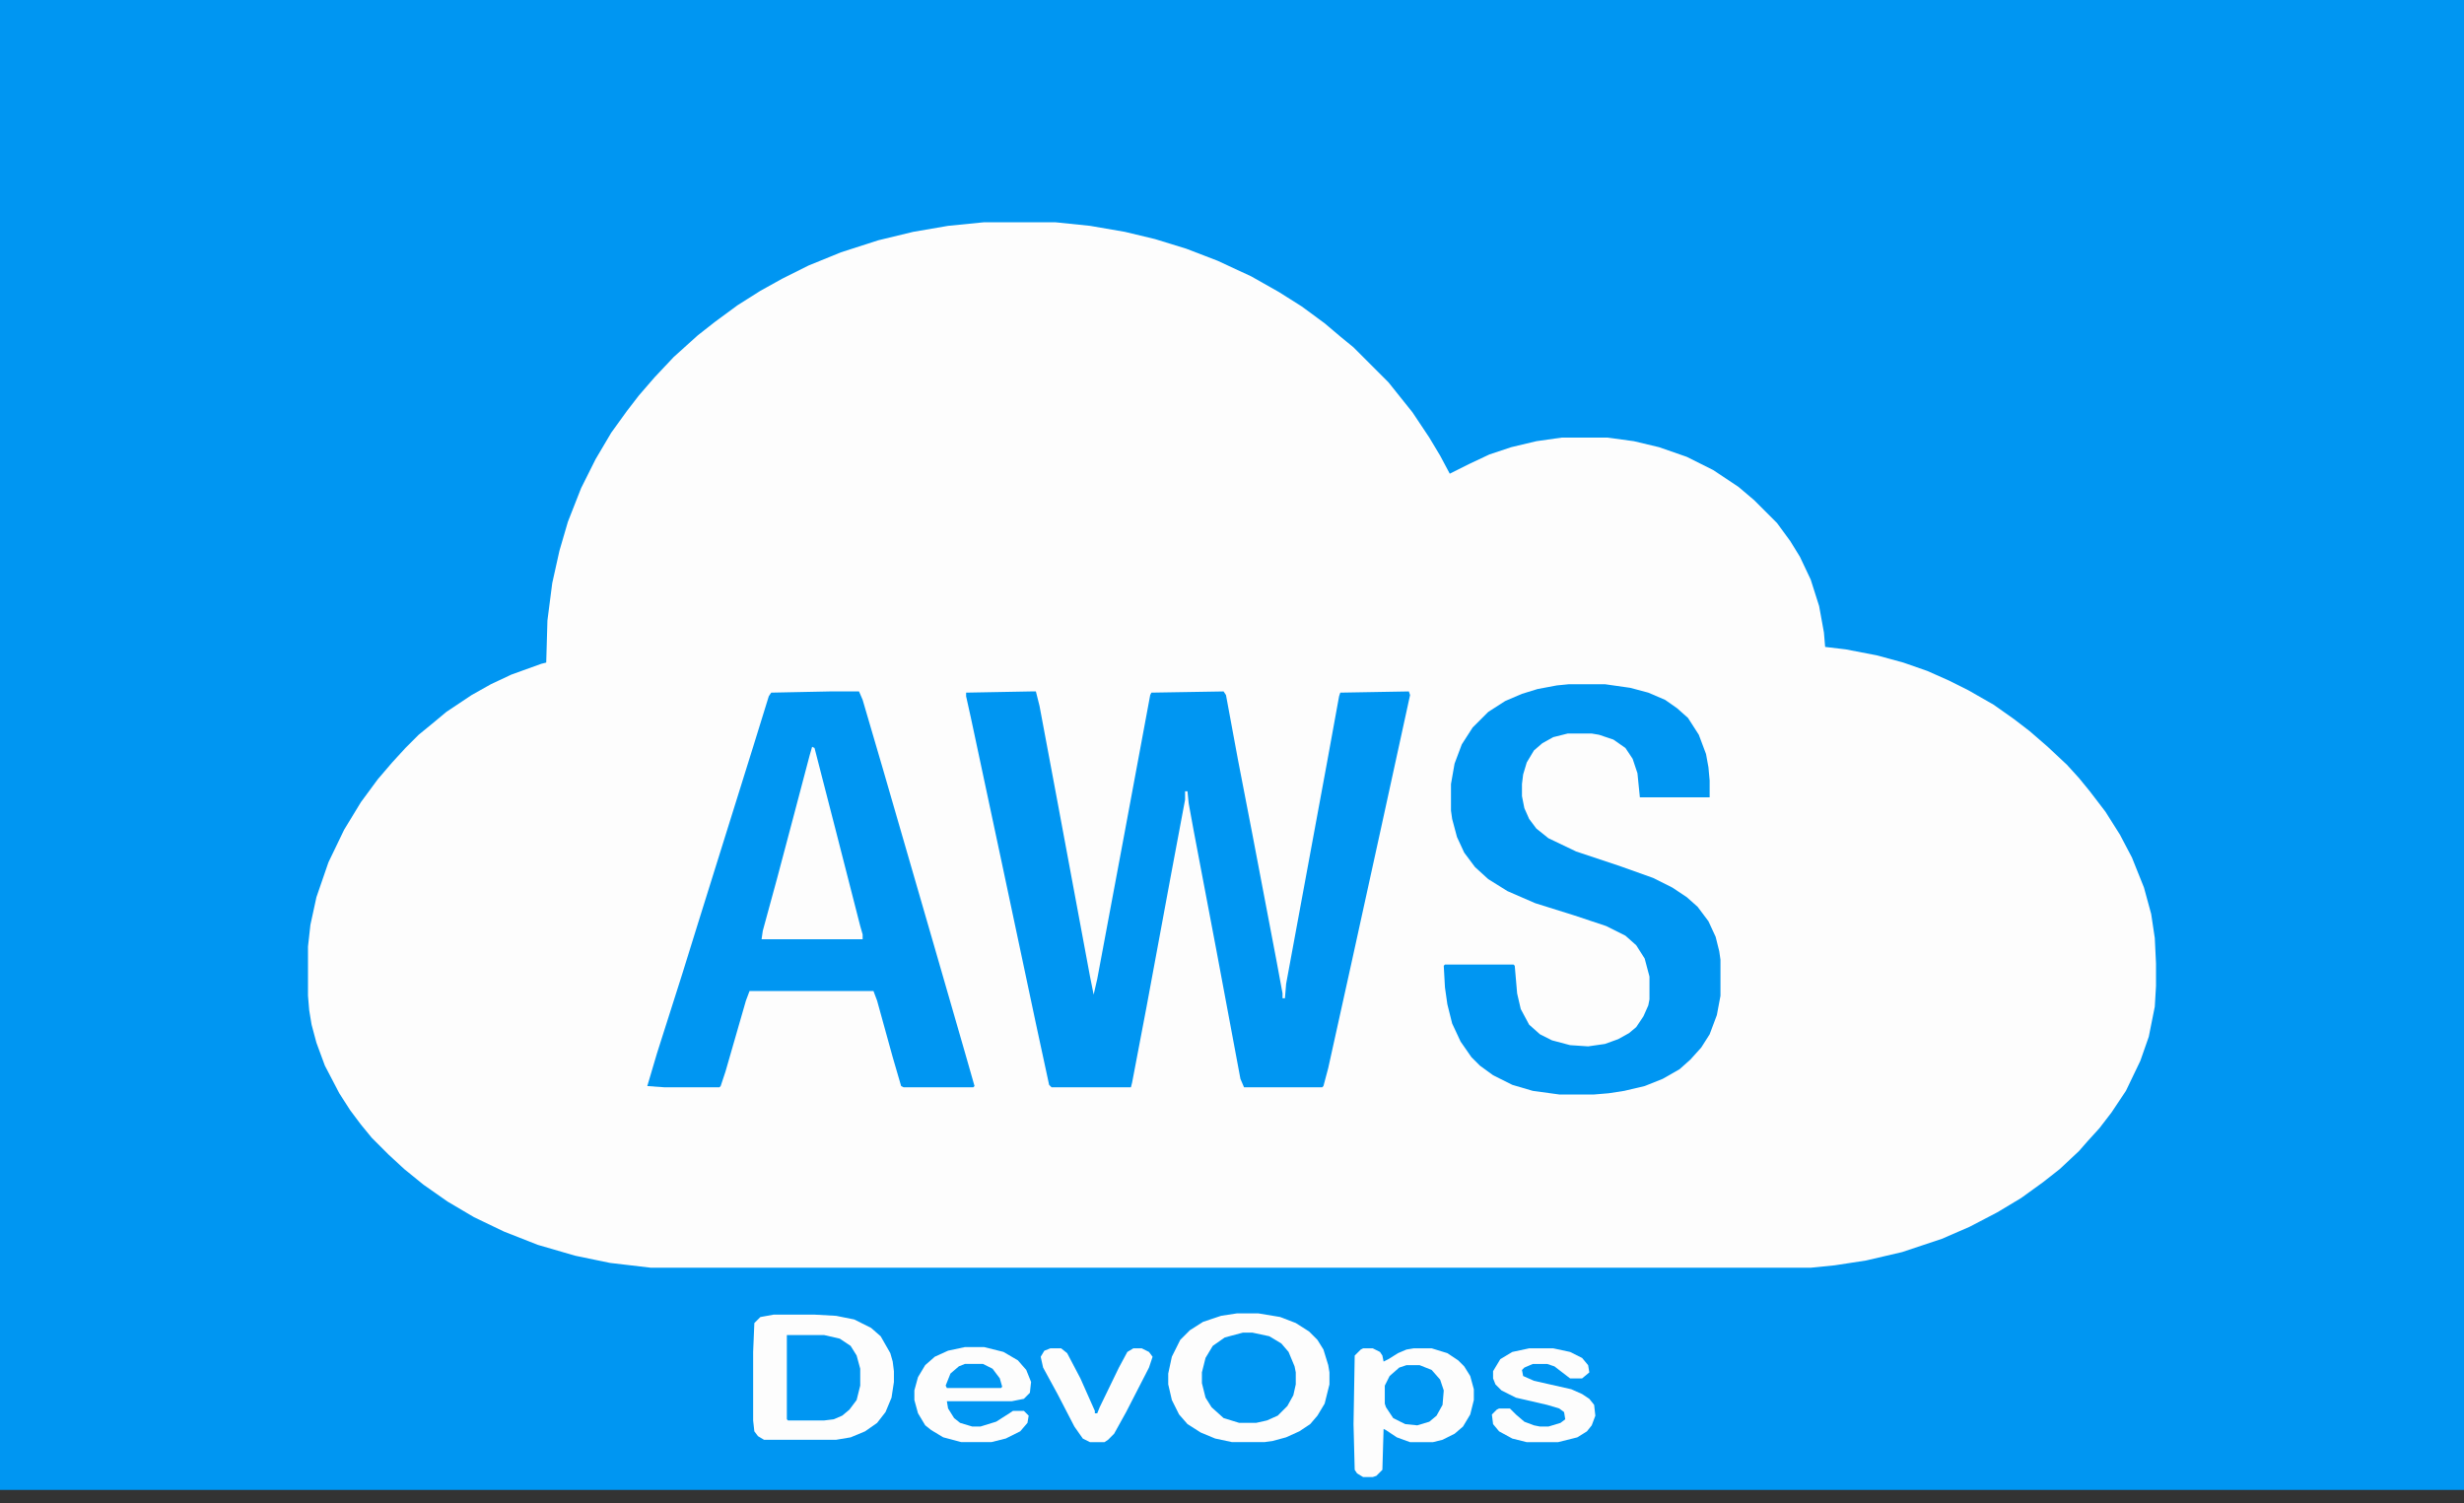
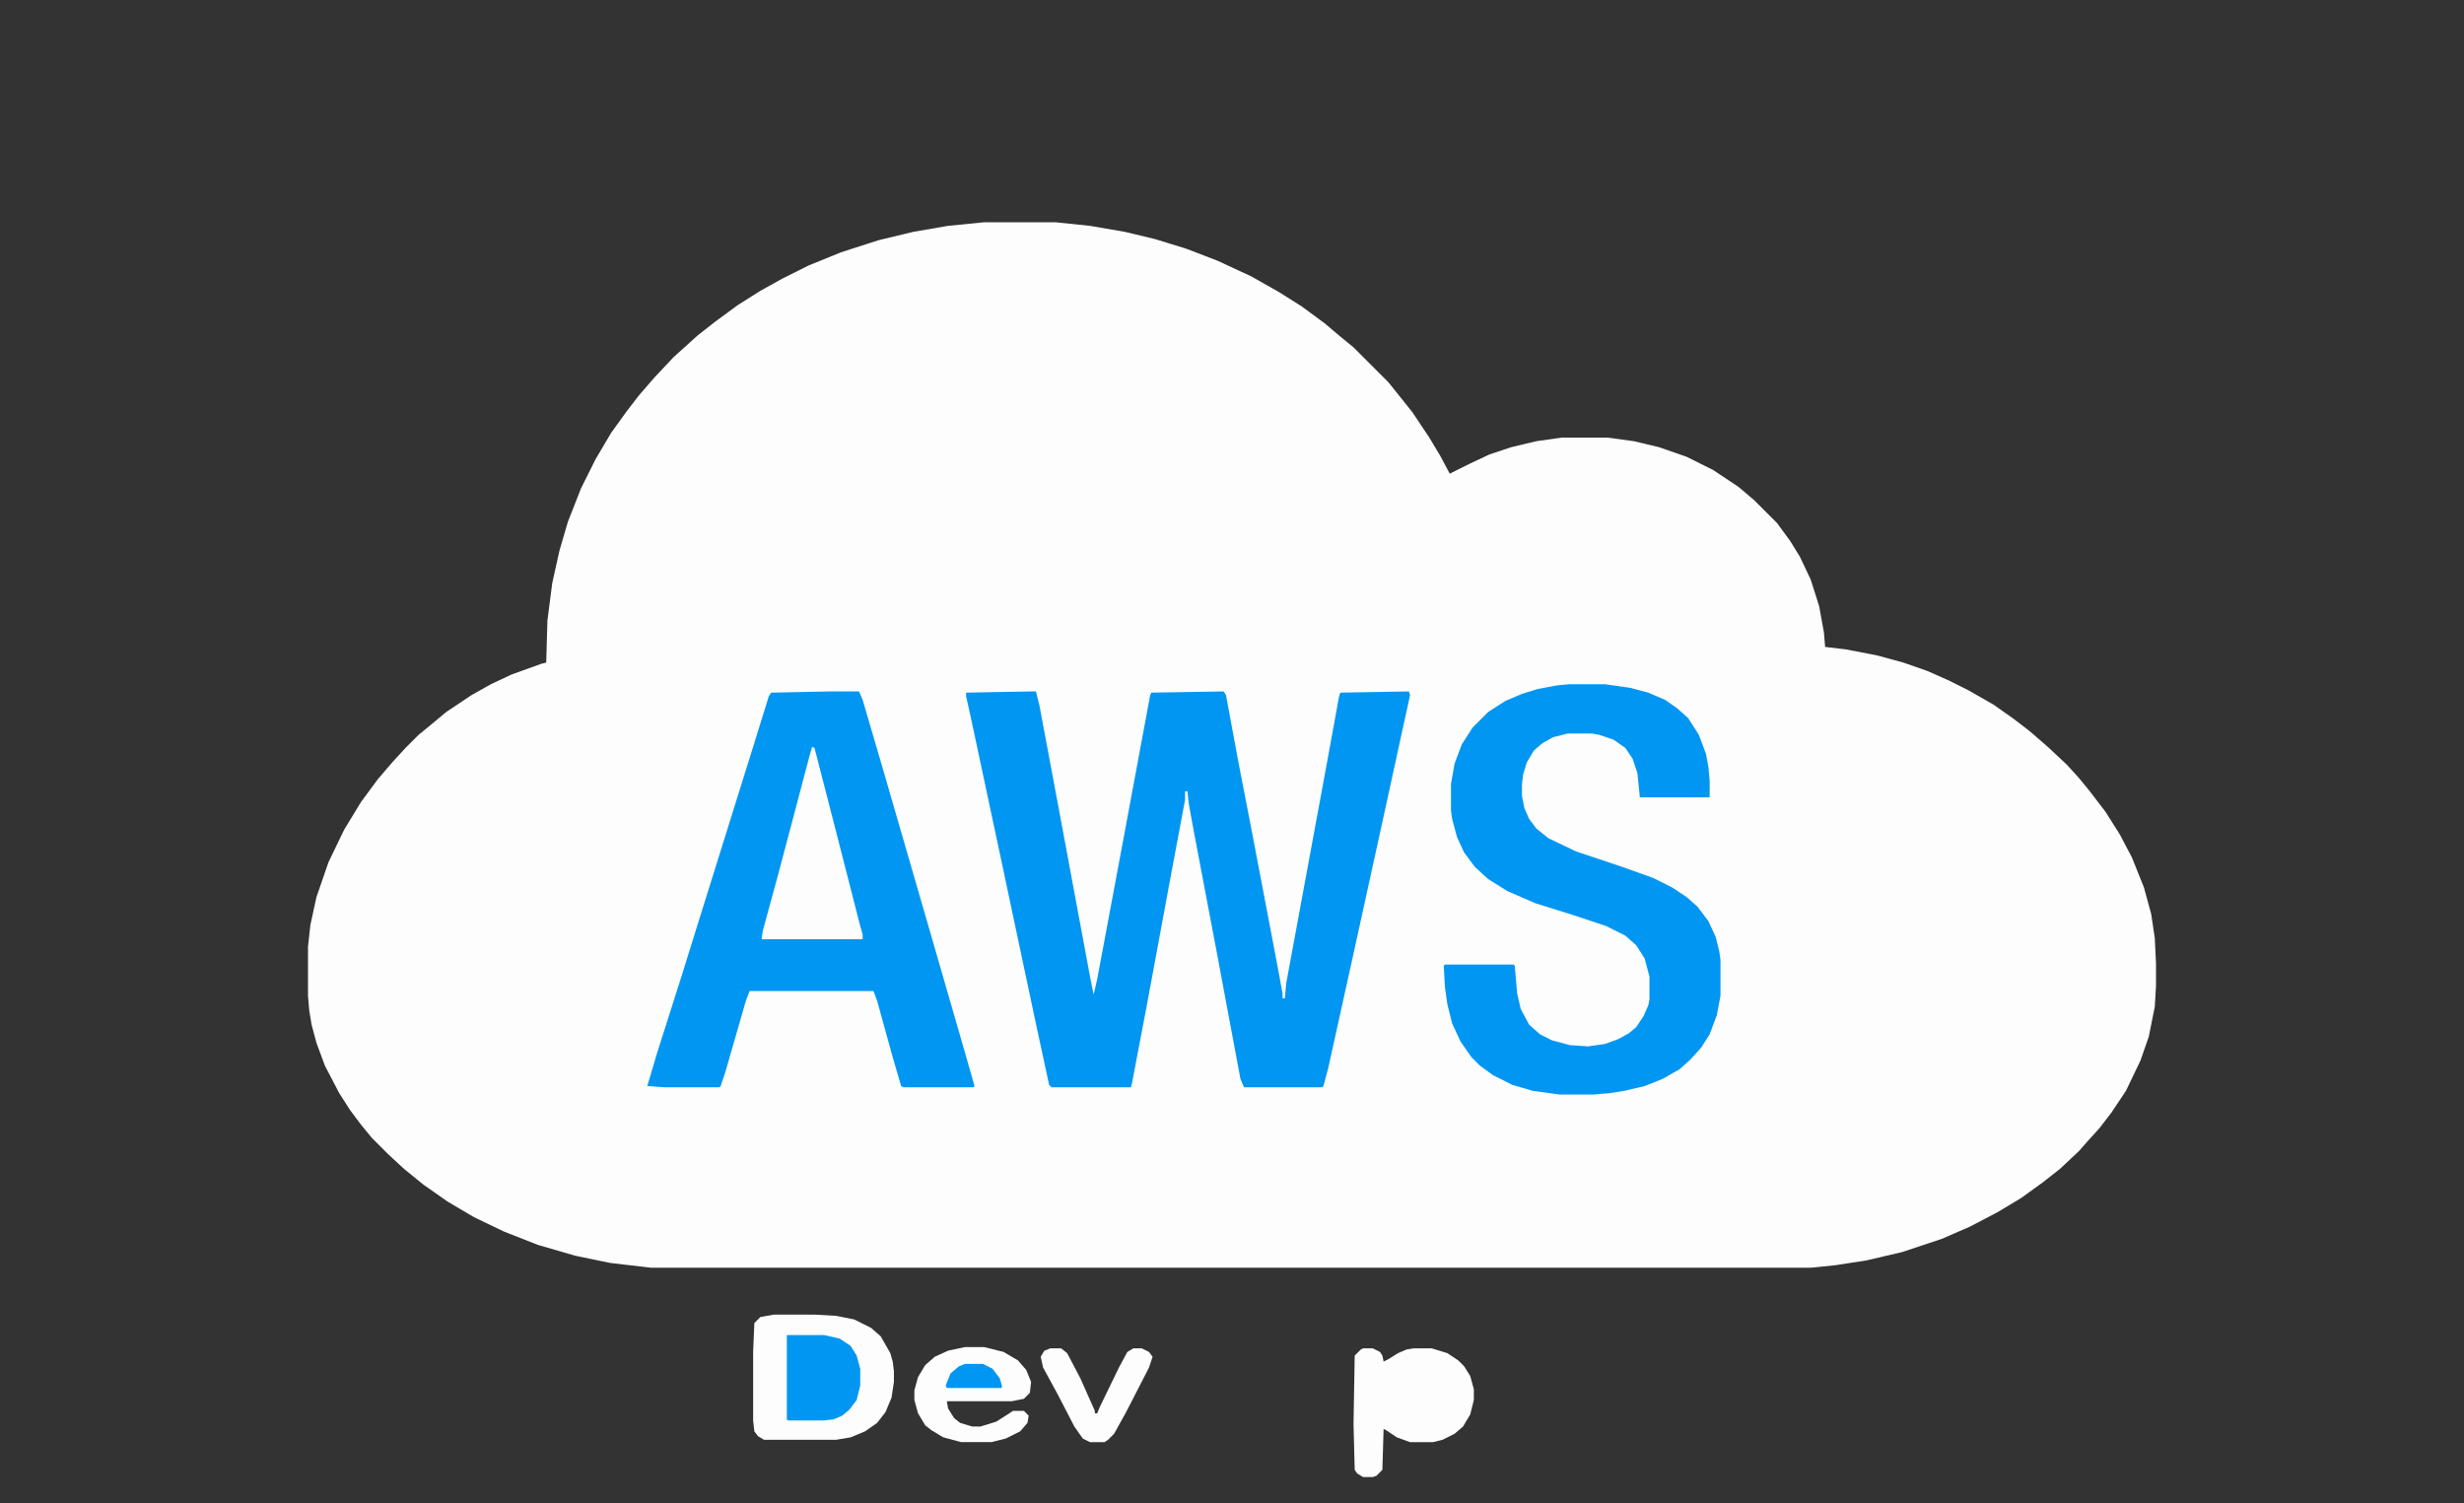
<svg xmlns="http://www.w3.org/2000/svg" width="100" height="61" viewBox="0 0 100 61" fill="none">
  <rect x="0" y="0" width="100" height="61" fill="#333333" stroke="none" />
  <g clip-path="url(#clip0_3383_303)">
-     <path d="M0 -0.016H100V60.482H0V-0.016Z" fill="#0096F2" />
    <path d="M39.941 9.02H42.822L44.238 9.166L45.654 9.41L46.875 9.703L48.145 10.094L49.414 10.582L50.781 11.217L51.904 11.852L52.832 12.438L53.76 13.121L54.395 13.658L54.932 14.098L56.348 15.514L57.324 16.734L58.008 17.76L58.447 18.492L58.838 19.225L59.619 18.834L60.449 18.443L61.328 18.15L62.353 17.906L63.379 17.76H65.234L66.309 17.906L67.334 18.15L68.457 18.541L69.531 19.078L70.557 19.762L71.191 20.299L72.119 21.227L72.656 21.959L73.047 22.594L73.486 23.521L73.828 24.596L74.023 25.67L74.072 26.256L74.902 26.354L76.172 26.598L77.246 26.891L78.223 27.232L79.102 27.623L79.883 28.014L80.908 28.6L81.738 29.186L82.373 29.674L83.106 30.309L83.887 31.041L84.375 31.578L84.814 32.115L85.449 32.945L86.035 33.873L86.523 34.801L87.012 36.022L87.305 37.096L87.451 38.072L87.5 39.098V40.025L87.451 40.855L87.207 42.076L86.865 43.053L86.279 44.273L85.693 45.152L85.205 45.787L84.717 46.324L84.375 46.715L83.594 47.447L82.91 47.984L82.031 48.619L81.055 49.205L79.932 49.791L78.809 50.279L77.197 50.816L75.732 51.158L74.463 51.353L73.486 51.451H26.416L24.756 51.256L23.34 50.963L21.826 50.523L20.459 49.986L19.238 49.4L18.164 48.766L17.188 48.082L16.406 47.447L15.771 46.861L15.088 46.178L14.648 45.641L14.209 45.055L13.77 44.371L13.184 43.248L12.842 42.32L12.646 41.588L12.549 41.002L12.5 40.416V38.414L12.598 37.535L12.842 36.412L13.33 34.996L13.965 33.678L14.648 32.555L15.332 31.627L15.918 30.943L16.455 30.357L16.992 29.82L17.529 29.381L18.115 28.893L19.141 28.209L19.922 27.77L20.752 27.379L21.973 26.939L22.168 26.891L22.217 25.182L22.412 23.668L22.705 22.35L23.047 21.178L23.584 19.811L24.17 18.639L24.805 17.564L25.439 16.686L25.928 16.051L26.562 15.318L27.344 14.488L28.32 13.609L29.004 13.072L29.932 12.389L30.859 11.803L31.738 11.315L32.812 10.777L34.131 10.24L35.645 9.752L37.06 9.41L38.477 9.166L39.941 9.02Z" fill="#FDFDFD" />
    <path d="M41.846 28.062H42.041L42.188 28.648L42.92 32.555L44.238 39.635L44.385 40.367L44.531 39.732L45.654 33.727L46.68 28.209L46.728 28.111L49.658 28.062L49.756 28.209L50.244 30.846L50.83 33.873L51.807 39L52.051 40.318V40.514H52.148L52.197 39.928L53.857 30.943L54.346 28.258L54.395 28.111L57.178 28.062L57.227 28.209L56.055 33.58L54.834 39.147L53.906 43.346L53.711 44.078L53.662 44.127H50.488L50.342 43.785L49.365 38.56L48.438 33.678L48.242 32.603L48.193 32.115H48.096V32.457L47.51 35.582L46.533 40.855L45.947 43.932L45.898 44.127H42.676L42.578 44.029L42.041 41.539L40.674 35.094L39.404 29.137L39.209 28.258V28.111L41.846 28.062Z" fill="#0096F2" />
    <path d="M33.691 28.062H34.863L35.01 28.404L35.84 31.236L37.891 38.316L39.16 42.711L39.551 44.078L39.502 44.127H36.67L36.572 44.078L36.23 42.906L35.596 40.611L35.449 40.221H30.42L30.273 40.611L29.443 43.492L29.248 44.078L29.199 44.127H26.953L26.27 44.078L26.66 42.76L27.686 39.537L28.369 37.34L30.566 30.309L31.201 28.258L31.299 28.111L33.691 28.062Z" fill="#0096F2" />
    <path d="M63.672 27.77H65.137L66.162 27.916L66.894 28.111L67.578 28.404L68.066 28.746L68.506 29.137L68.945 29.82L69.238 30.602L69.336 31.139L69.385 31.676V32.359H66.553L66.455 31.383L66.26 30.797L65.967 30.357L65.478 30.016L64.893 29.82L64.6 29.771H63.623L63.037 29.918L62.598 30.162L62.256 30.455L61.963 30.943L61.816 31.432L61.768 31.822V32.31L61.865 32.799L62.06 33.238L62.353 33.629L62.842 34.02L63.965 34.557L65.723 35.143L67.09 35.631L67.871 36.022L68.457 36.412L68.897 36.803L69.336 37.389L69.629 38.023L69.775 38.609L69.824 38.951V40.416L69.678 41.197L69.385 41.978L69.043 42.516L68.603 43.004L68.164 43.395L67.481 43.785L66.748 44.078L65.918 44.273L65.283 44.371L64.697 44.42H63.281L62.207 44.273L61.377 44.029L60.596 43.639L60.059 43.248L59.717 42.906L59.277 42.272L58.935 41.539L58.74 40.758L58.643 40.074L58.594 39.195L58.643 39.147H61.426L61.475 39.195L61.572 40.318L61.719 40.953L62.06 41.588L62.5 41.978L62.988 42.223L63.721 42.418L64.453 42.467L65.137 42.369L65.674 42.174L66.113 41.93L66.406 41.685L66.699 41.246L66.894 40.807L66.943 40.562V39.635L66.748 38.902L66.406 38.365L65.967 37.975L65.186 37.584L63.867 37.145L62.305 36.656L61.182 36.168L60.4 35.68L59.863 35.191L59.424 34.605L59.131 33.971L58.935 33.238L58.887 32.897V31.822L59.033 30.992L59.326 30.211L59.766 29.527L60.4 28.893L61.084 28.453L61.768 28.16L62.402 27.965L63.184 27.818L63.672 27.77Z" fill="#0096F2" />
-     <path d="M50.195 53.305H51.074L51.953 53.451L52.588 53.695L53.125 54.037L53.467 54.379L53.711 54.77L53.906 55.404L53.955 55.697V56.185L53.76 56.967L53.467 57.455L53.174 57.797L52.734 58.09L52.197 58.334L51.66 58.48L51.318 58.529H50L49.316 58.383L48.73 58.139L48.193 57.797L47.852 57.406L47.559 56.82L47.412 56.185V55.746L47.559 55.062L47.9 54.379L48.291 53.988L48.828 53.647L49.56 53.402L50.195 53.305Z" fill="#FDFDFD" />
    <path d="M31.396 53.355H33.057L33.935 53.404L34.668 53.551L35.352 53.893L35.742 54.234L36.133 54.918L36.23 55.26L36.279 55.65V56.09L36.182 56.725L35.938 57.31L35.596 57.75L35.107 58.092L34.522 58.336L33.935 58.434H31.006L30.762 58.287L30.615 58.092L30.566 57.652V54.869L30.615 53.697L30.859 53.453L31.396 53.355Z" fill="#FDFDFD" />
    <path d="M55.322 54.723H55.713L56.006 54.869L56.103 55.016L56.152 55.26L56.348 55.162L56.738 54.918L57.08 54.772L57.373 54.723H58.105L58.74 54.918L59.18 55.211L59.424 55.455L59.668 55.846L59.815 56.383V56.822L59.668 57.408L59.375 57.897L59.033 58.19L58.545 58.434L58.154 58.531H57.227L56.69 58.336L56.25 58.043L56.152 57.994L56.103 59.654L55.859 59.898L55.713 59.947H55.322L55.078 59.801L54.98 59.654L54.932 57.799L54.98 55.016L55.225 54.772L55.322 54.723Z" fill="#FDFDFD" />
    <path d="M32.959 30.309L33.057 30.357L33.887 33.58L34.912 37.584L35.01 37.926V38.121H30.908L30.957 37.779L31.543 35.631L32.178 33.238L32.861 30.65L32.959 30.309Z" fill="#FDFDFD" />
    <path d="M39.16 54.672H39.941L40.723 54.867L41.309 55.209L41.65 55.6L41.846 56.088L41.797 56.527L41.553 56.772L41.065 56.869H38.428L38.477 57.162L38.721 57.553L38.965 57.748L39.453 57.895H39.795L40.43 57.699L40.967 57.357L41.113 57.26H41.553L41.748 57.455L41.699 57.748L41.406 58.09L40.82 58.383L40.234 58.529H39.014L38.281 58.334L37.793 58.041L37.549 57.846L37.256 57.357L37.109 56.82V56.43L37.256 55.893L37.549 55.404L37.94 55.062L38.477 54.818L39.16 54.672Z" fill="#FDFDFD" />
-     <path d="M50.44 54.086H50.83L51.514 54.232L52.002 54.525L52.295 54.867L52.539 55.453L52.588 55.697V56.185L52.49 56.625L52.246 57.065L51.855 57.455L51.416 57.65L50.977 57.748H50.293L49.658 57.553L49.17 57.113L48.926 56.723L48.779 56.137V55.697L48.926 55.111L49.219 54.623L49.707 54.281L50.44 54.086Z" fill="#0096F2" />
-     <path d="M62.06 54.723H63.037L63.721 54.869L64.209 55.113L64.453 55.406L64.502 55.699L64.209 55.943H63.721L63.086 55.455L62.793 55.357H62.207L61.865 55.504L61.768 55.602L61.816 55.846L62.256 56.041L63.77 56.383L64.209 56.578L64.502 56.773L64.697 57.018L64.746 57.457L64.6 57.848L64.404 58.092L64.014 58.336L63.232 58.531H61.963L61.377 58.385L60.84 58.092L60.596 57.799L60.547 57.408L60.742 57.213L60.84 57.164H61.279L61.523 57.408L61.865 57.701L62.256 57.848L62.5 57.897H62.842L63.33 57.75L63.525 57.603L63.477 57.31L63.281 57.164L62.793 57.018L61.523 56.725L60.938 56.432L60.693 56.188L60.596 55.943V55.65L60.889 55.162L61.377 54.869L62.06 54.723Z" fill="#FDFDFD" />
    <path d="M31.934 54.184H33.447L34.082 54.33L34.522 54.623L34.766 55.014L34.912 55.551V56.234L34.766 56.82L34.473 57.211L34.18 57.455L33.838 57.602L33.447 57.65H31.982L31.934 57.602V54.184Z" fill="#0096F2" />
    <path d="M42.627 54.723H43.066L43.31 54.918L43.848 55.943L44.434 57.262V57.359H44.531L44.629 57.115L45.41 55.504L45.752 54.869L45.996 54.723H46.338L46.631 54.869L46.777 55.065L46.631 55.504L45.703 57.31L45.215 58.19L44.971 58.434L44.824 58.531H44.238L43.945 58.385L43.603 57.897L42.92 56.578L42.334 55.504L42.236 55.065L42.383 54.82L42.627 54.723Z" fill="#FDFDFD" />
-     <path d="M57.08 55.406H57.617L58.105 55.602L58.447 55.992L58.594 56.432L58.545 57.018L58.301 57.457L58.008 57.701L57.52 57.848L57.031 57.799L56.543 57.555L56.25 57.115L56.201 56.969V56.236L56.397 55.846L56.787 55.504L57.08 55.406Z" fill="#0096F2" />
    <path d="M39.16 55.355H39.893L40.283 55.551L40.576 55.941L40.674 56.283L40.625 56.332H38.428L38.379 56.234L38.574 55.746L38.916 55.453L39.16 55.355Z" fill="#0096F2" />
  </g>
  <defs>
    <clipPath id="clip0_3383_303">
      <rect width="100" height="60.469" fill="white" />
    </clipPath>
  </defs>
</svg>